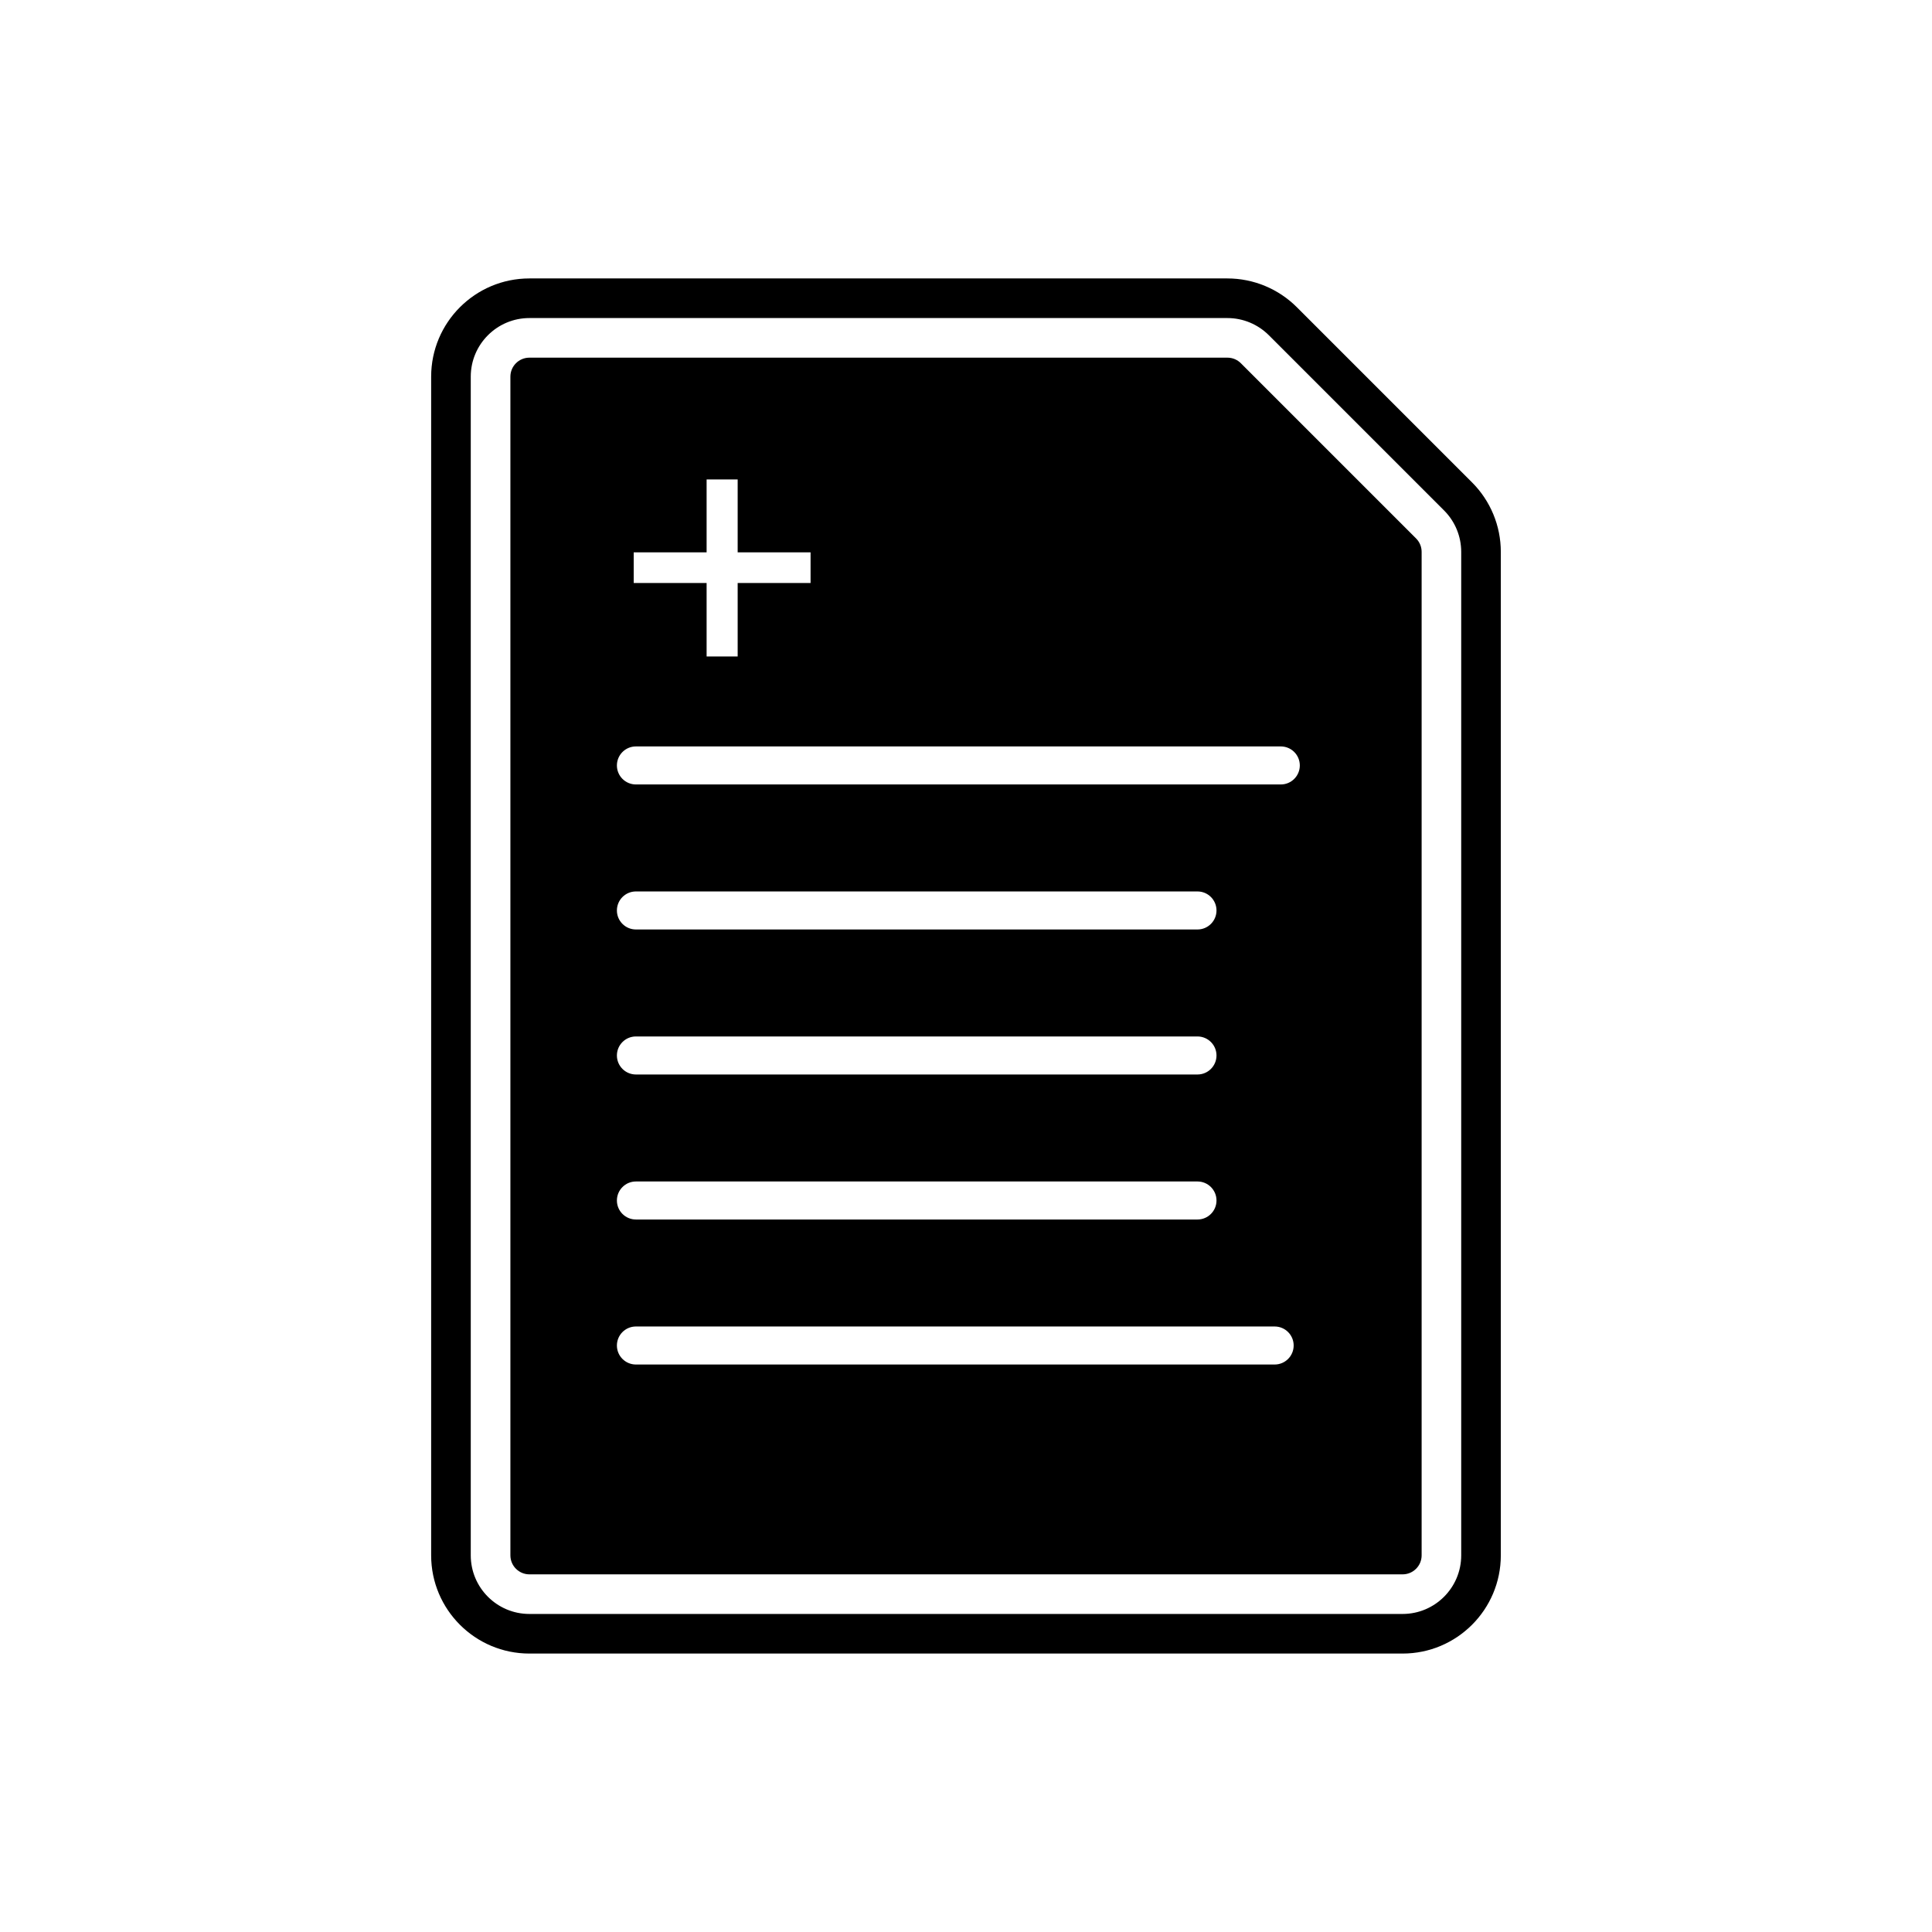
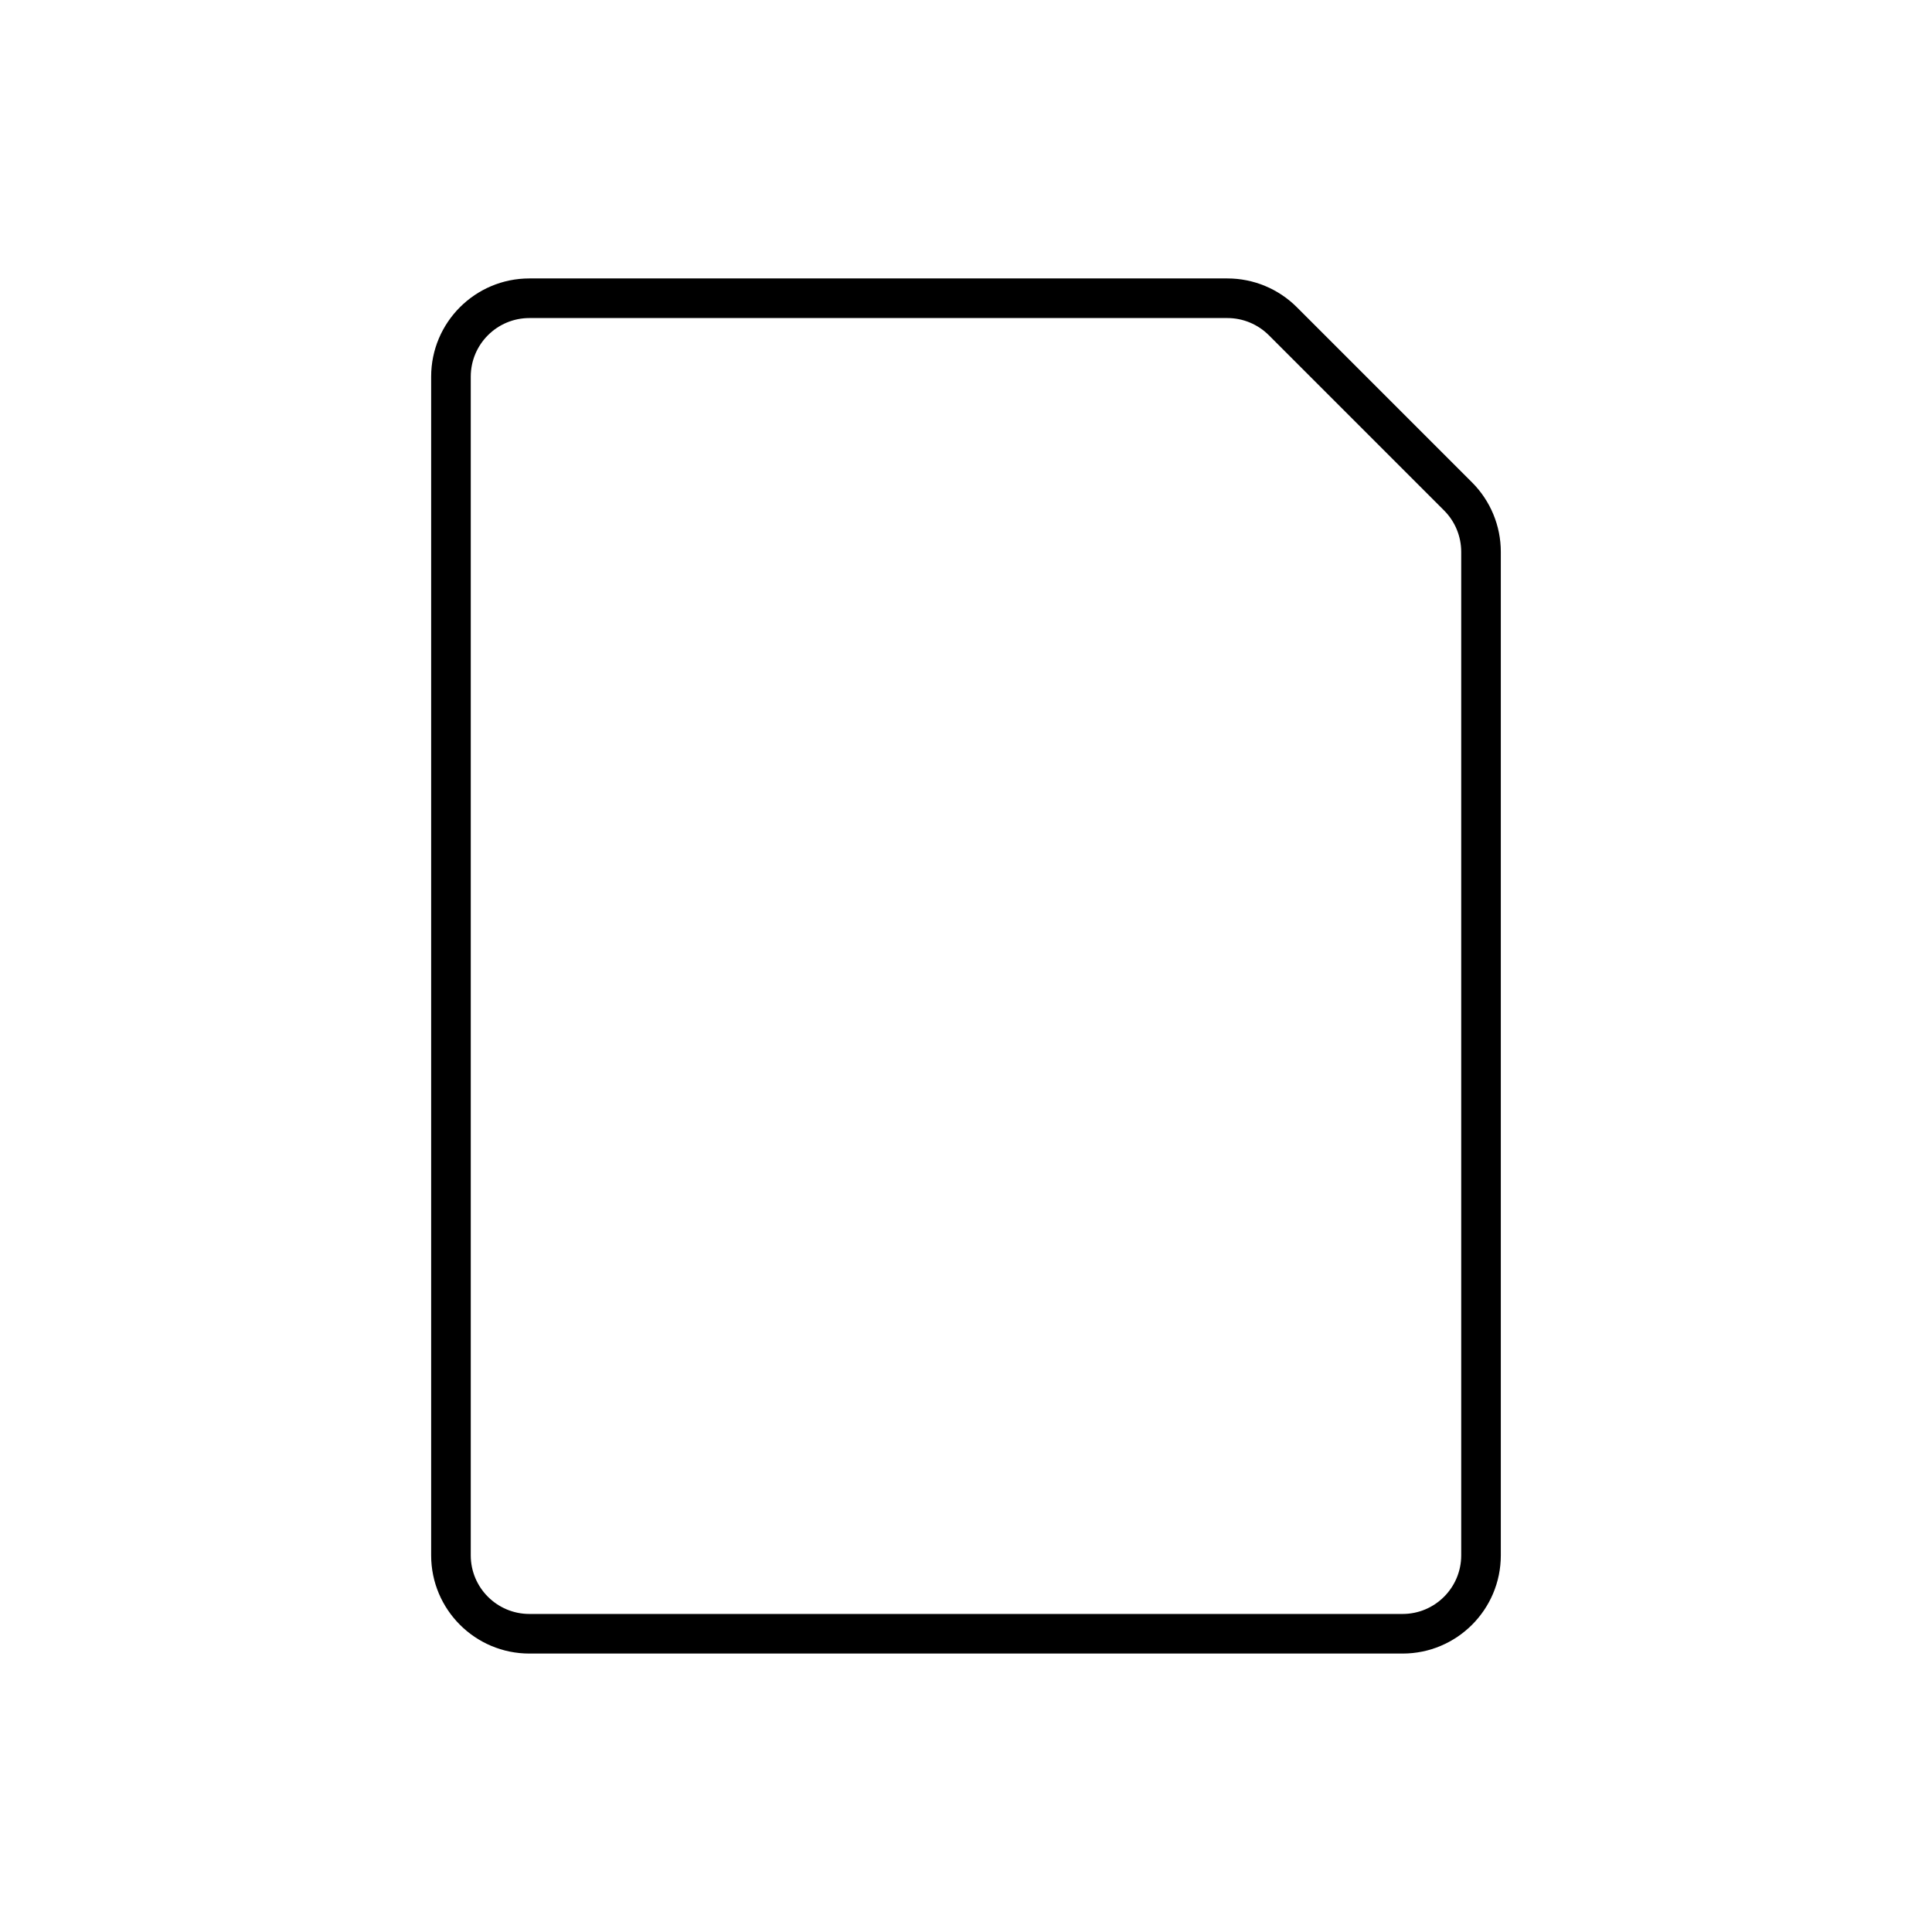
<svg xmlns="http://www.w3.org/2000/svg" fill="#000000" width="800px" height="800px" version="1.1" viewBox="144 144 512 512">
  <g fill-rule="evenodd">
    <path d="m258.26 243.82c0-14.367 11.66-26.031 26.031-26.031h184.98c6.922 0 13.535 2.754 18.426 7.644l46.41 46.41c4.883 4.887 7.625 11.5 7.625 18.406v265.93c0 14.367-11.66 26.031-26.031 26.031h-231.41c-14.367 0-26.031-11.66-26.031-26.031v-312.36zm10.496 0v312.36c0 8.574 6.961 15.535 15.535 15.535h231.41c8.574 0 15.535-6.961 15.535-15.535v-265.93c0-4.125-1.633-8.066-4.551-10.984l-46.41-46.41c-2.922-2.922-6.871-4.57-11.004-4.57h-184.98c-8.574 0-15.535 6.961-15.535 15.535z" />
-     <path d="m339.49 298.5v19.469h-8.23v-19.469h-19.32v-8.129h19.32v-19.32h8.23v19.32h19.32v8.129zm-60.23-54.68v312.36c0 2.781 2.254 5.039 5.039 5.039h231.41c2.781 0 5.039-2.254 5.039-5.039v-265.93c0-1.289-0.492-2.578-1.477-3.562l-46.41-46.41c-0.914-0.926-2.18-1.496-3.582-1.496h-184.98c-2.781 0-5.039 2.254-5.039 5.039zm33.266 97.992h170.9c2.781 0 5.039 2.254 5.039 5.039 0 2.781-2.254 5.039-5.039 5.039h-170.9c-2.781 0-5.039-2.254-5.039-5.039 0-2.781 2.254-5.039 5.039-5.039zm0 38.43h148.82c2.781 0 5.039 2.254 5.039 5.039 0 2.781-2.254 5.039-5.039 5.039h-148.82c-2.781 0-5.039-2.254-5.039-5.039 0-2.781 2.254-5.039 5.039-5.039zm0 38.43h148.82c2.781 0 5.039 2.254 5.039 5.039 0 2.781-2.254 5.039-5.039 5.039h-148.82c-2.781 0-5.039-2.254-5.039-5.039 0-2.781 2.254-5.039 5.039-5.039zm0 38.43h148.82c2.781 0 5.039 2.254 5.039 5.039 0 2.781-2.254 5.039-5.039 5.039h-148.82c-2.781 0-5.039-2.254-5.039-5.039 0-2.781 2.254-5.039 5.039-5.039zm-5.039 43.469c0-2.781 2.254-5.039 5.039-5.039h169.27c2.781 0 5.039 2.254 5.039 5.039 0 2.781-2.254 5.039-5.039 5.039h-169.27c-2.781 0-5.039-2.254-5.039-5.039z" />
  </g>
</svg>